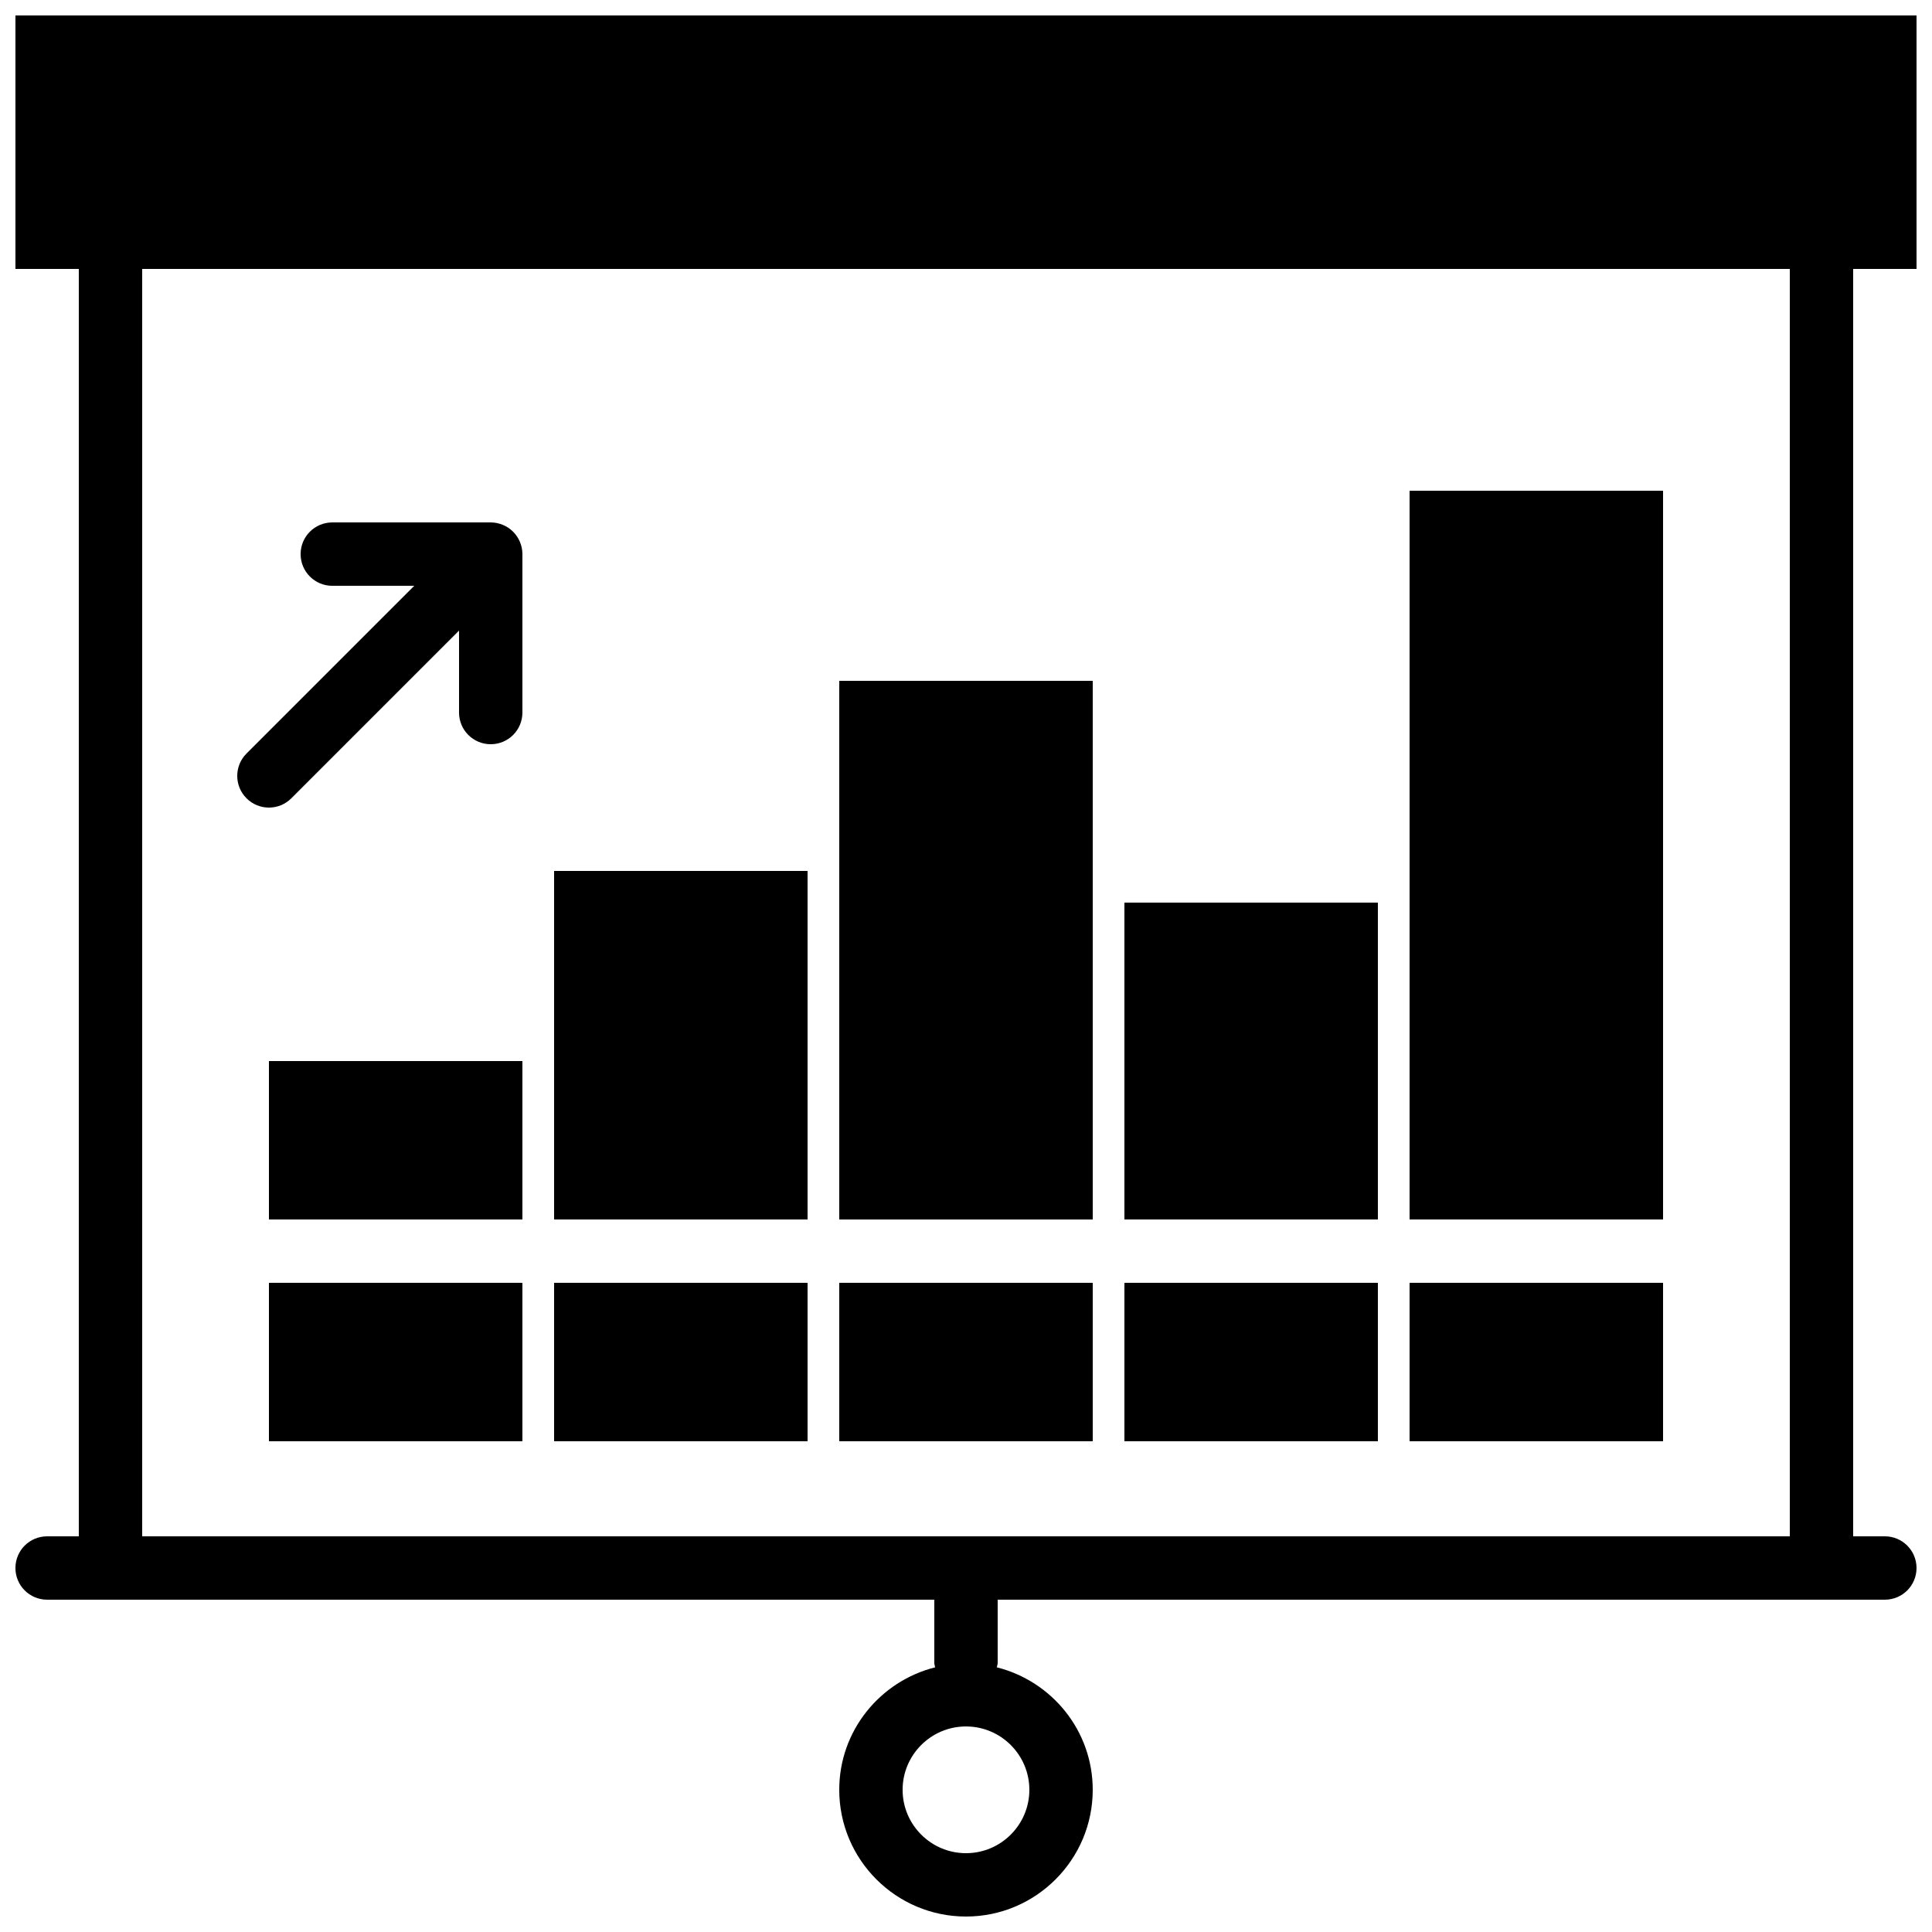
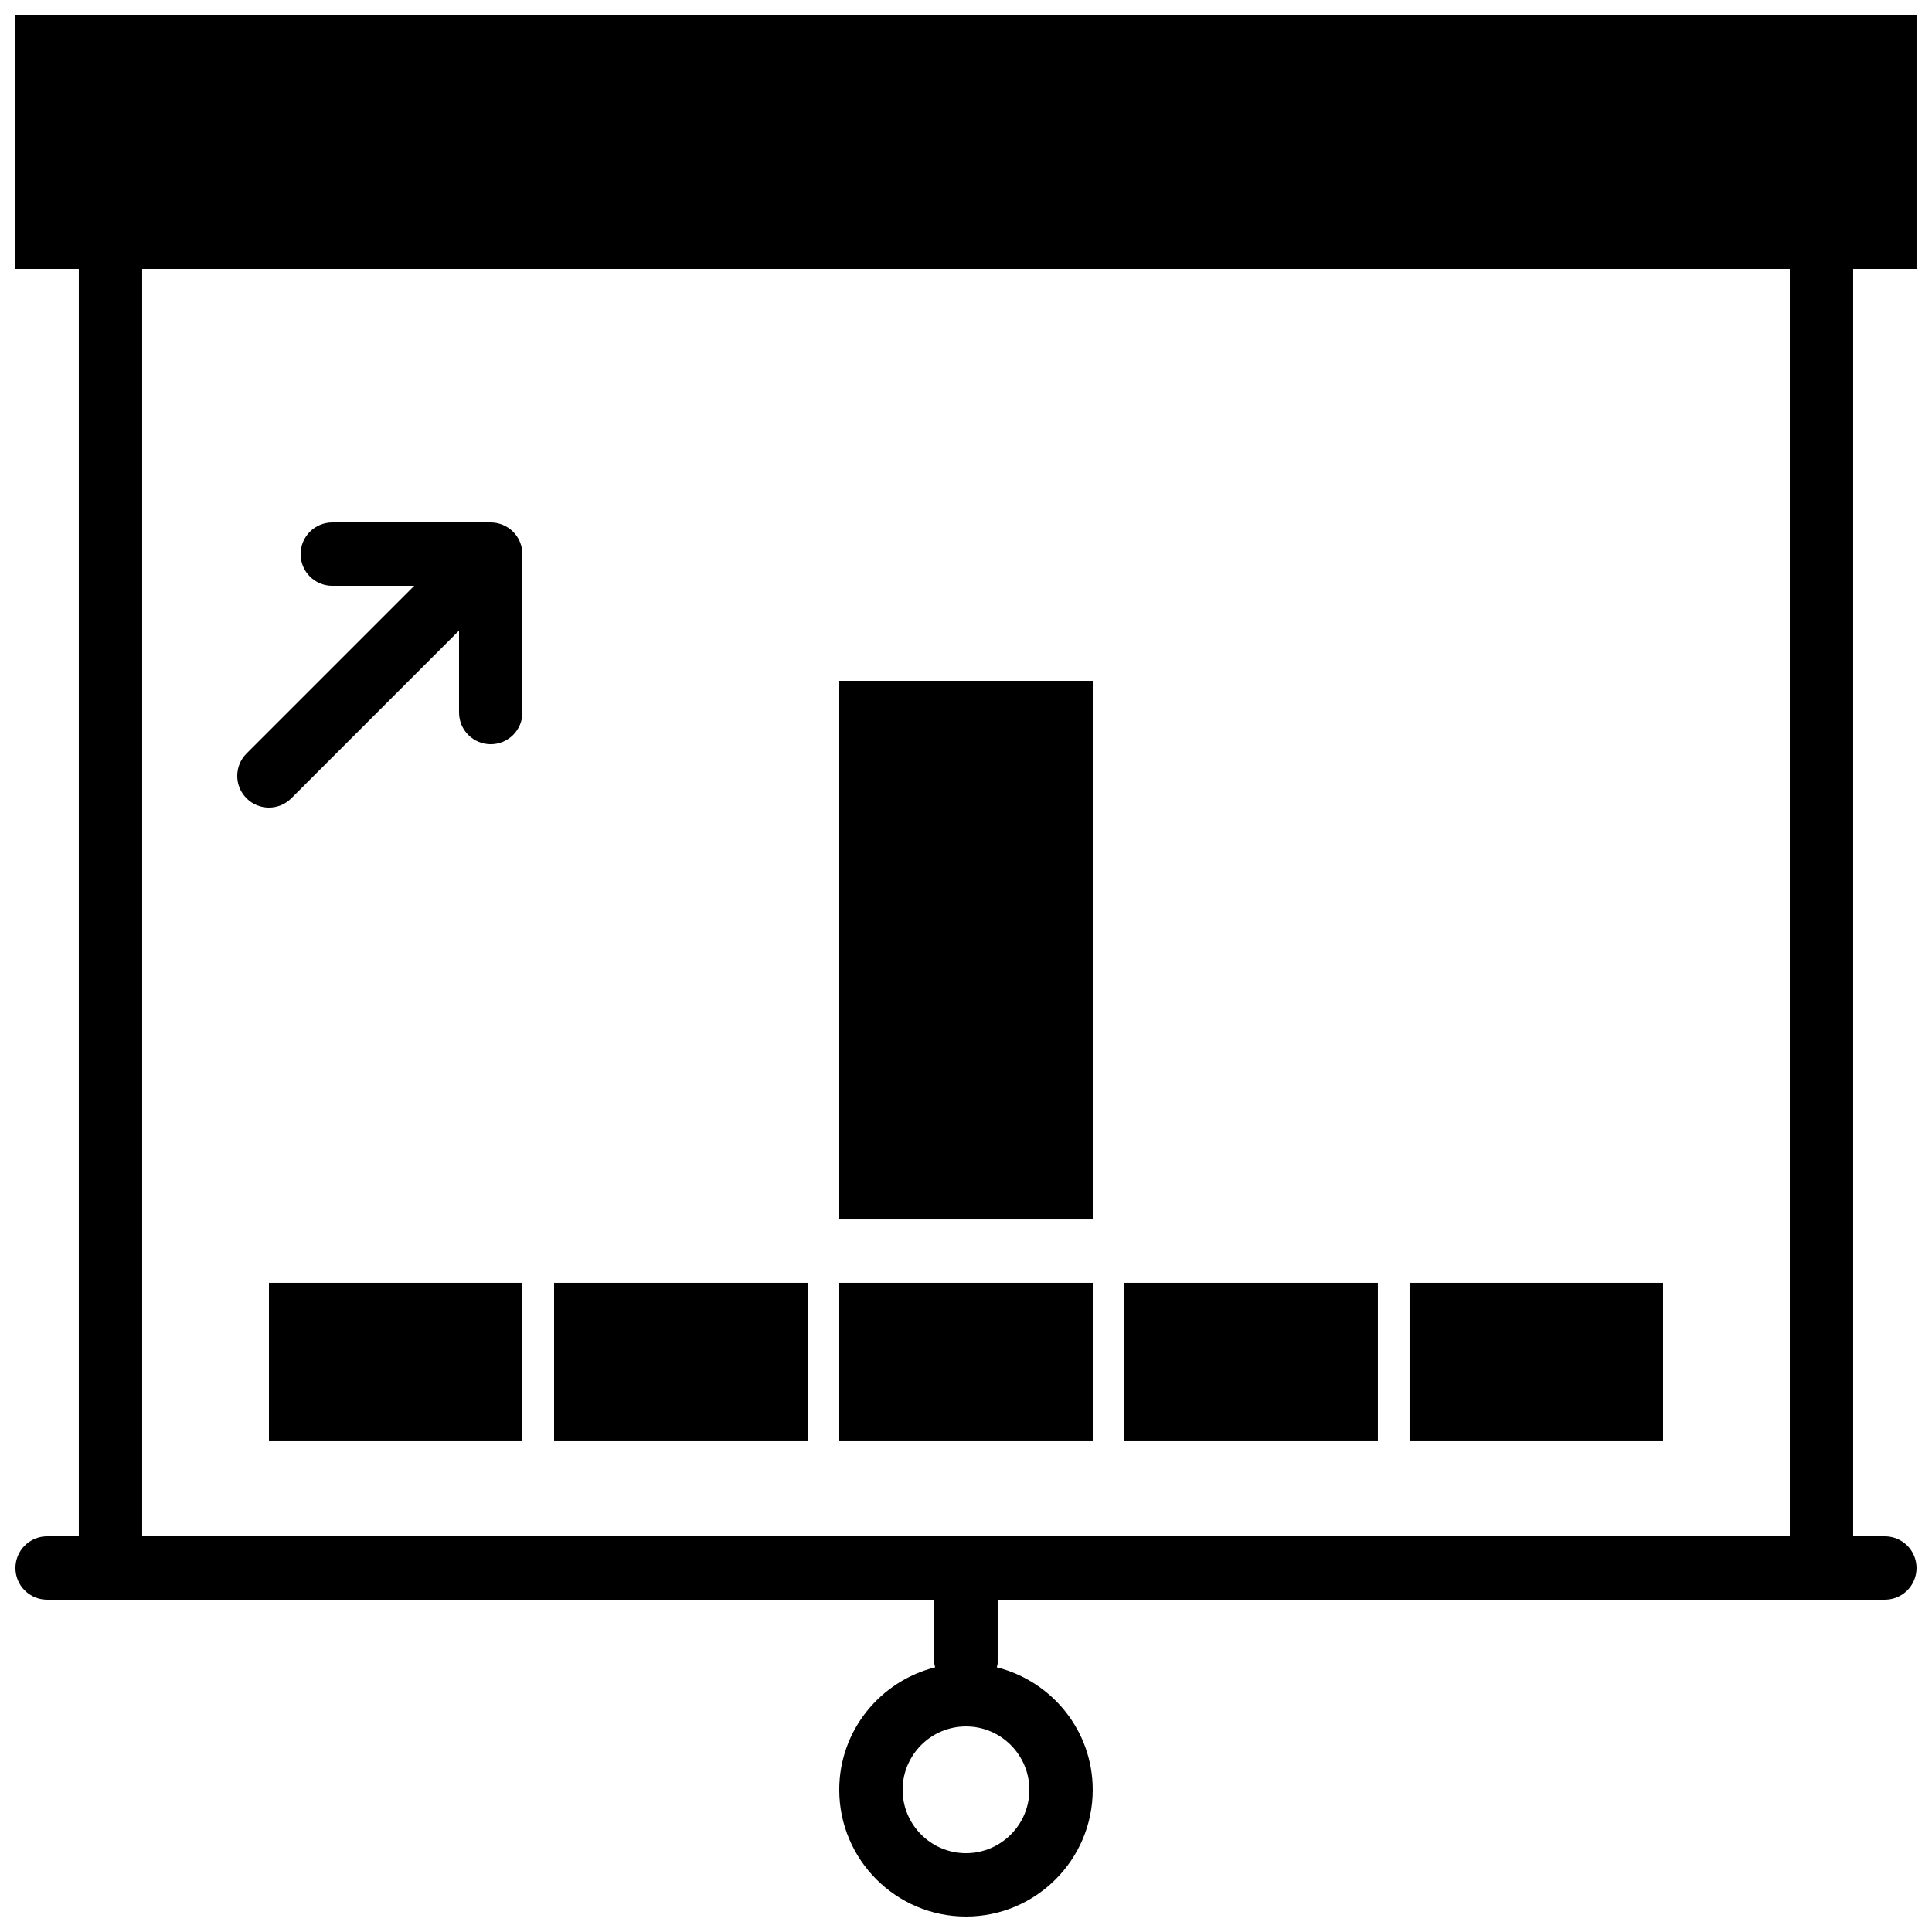
<svg xmlns="http://www.w3.org/2000/svg" width="800px" height="800px" version="1.1" viewBox="144 144 512 512">
  <defs>
    <clipPath id="a">
      <path d="m148.09 148.09h503.81v503.81h-503.81z" />
    </clipPath>
  </defs>
  <g clip-path="url(#a)">
    <path d="m651.9 215.27v-67.176h-503.81v67.176h16.793v335.87h-8.395c-4.644 0-8.398 3.754-8.398 8.398 0 4.641 3.754 8.395 8.398 8.395h235.11v16.797c0 0.395 0.176 0.738 0.227 1.125-14.566 3.668-25.418 16.766-25.418 32.461 0 18.523 15.066 33.586 33.59 33.586s33.586-15.062 33.586-33.586c0-15.695-10.848-28.793-25.418-32.461 0.051-0.387 0.227-0.73 0.227-1.125v-16.797h235.11c4.641 0 8.395-3.754 8.395-8.395 0-4.644-3.754-8.398-8.395-8.398h-8.398v-335.87zm-235.11 403.05c0 9.254-7.531 16.793-16.793 16.793s-16.797-7.539-16.797-16.793 7.535-16.793 16.797-16.793 16.793 7.539 16.793 16.793zm-235.11-403.05h436.64v335.87h-436.64z" fill-rule="evenodd" />
  </g>
  <path d="m215.27 358.02c2.148 0 4.297-0.824 5.934-2.461l44.445-44.445v21.715c0 4.644 3.754 8.398 8.398 8.398s8.395-3.754 8.395-8.398v-41.984c0-1.09-0.215-2.184-0.645-3.207-0.848-2.059-2.484-3.695-4.543-4.543-1.023-0.422-2.117-0.648-3.207-0.648h-41.984c-4.644 0-8.398 3.754-8.398 8.398 0 4.644 3.754 8.398 8.398 8.398h21.715l-44.445 44.441c-3.285 3.285-3.285 8.59 0 11.875 1.637 1.637 3.785 2.461 5.938 2.461" fill-rule="evenodd" />
-   <path d="m215.27 425.19h67.172v41.984h-67.172z" fill-rule="evenodd" />
  <path d="m215.27 483.96h67.172v41.984h-67.172z" fill-rule="evenodd" />
-   <path d="m290.84 374.81h67.176v92.363h-67.176z" fill-rule="evenodd" />
  <path d="m290.84 483.96h67.176v41.984h-67.176z" fill-rule="evenodd" />
  <path d="m366.41 324.43h67.176v142.75h-67.176z" fill-rule="evenodd" />
  <path d="m366.41 483.96h67.176v41.984h-67.176z" fill-rule="evenodd" />
-   <path d="m441.98 383.2h67.172v83.969h-67.172z" fill-rule="evenodd" />
-   <path d="m441.98 483.96h67.172v41.984h-67.172z" fill-rule="evenodd" />
+   <path d="m441.98 483.96h67.172v41.984h-67.172" fill-rule="evenodd" />
  <path d="m517.55 483.96h67.176v41.984h-67.176z" fill-rule="evenodd" />
-   <path d="m517.55 274.05h67.176v193.12h-67.176z" fill-rule="evenodd" />
</svg>